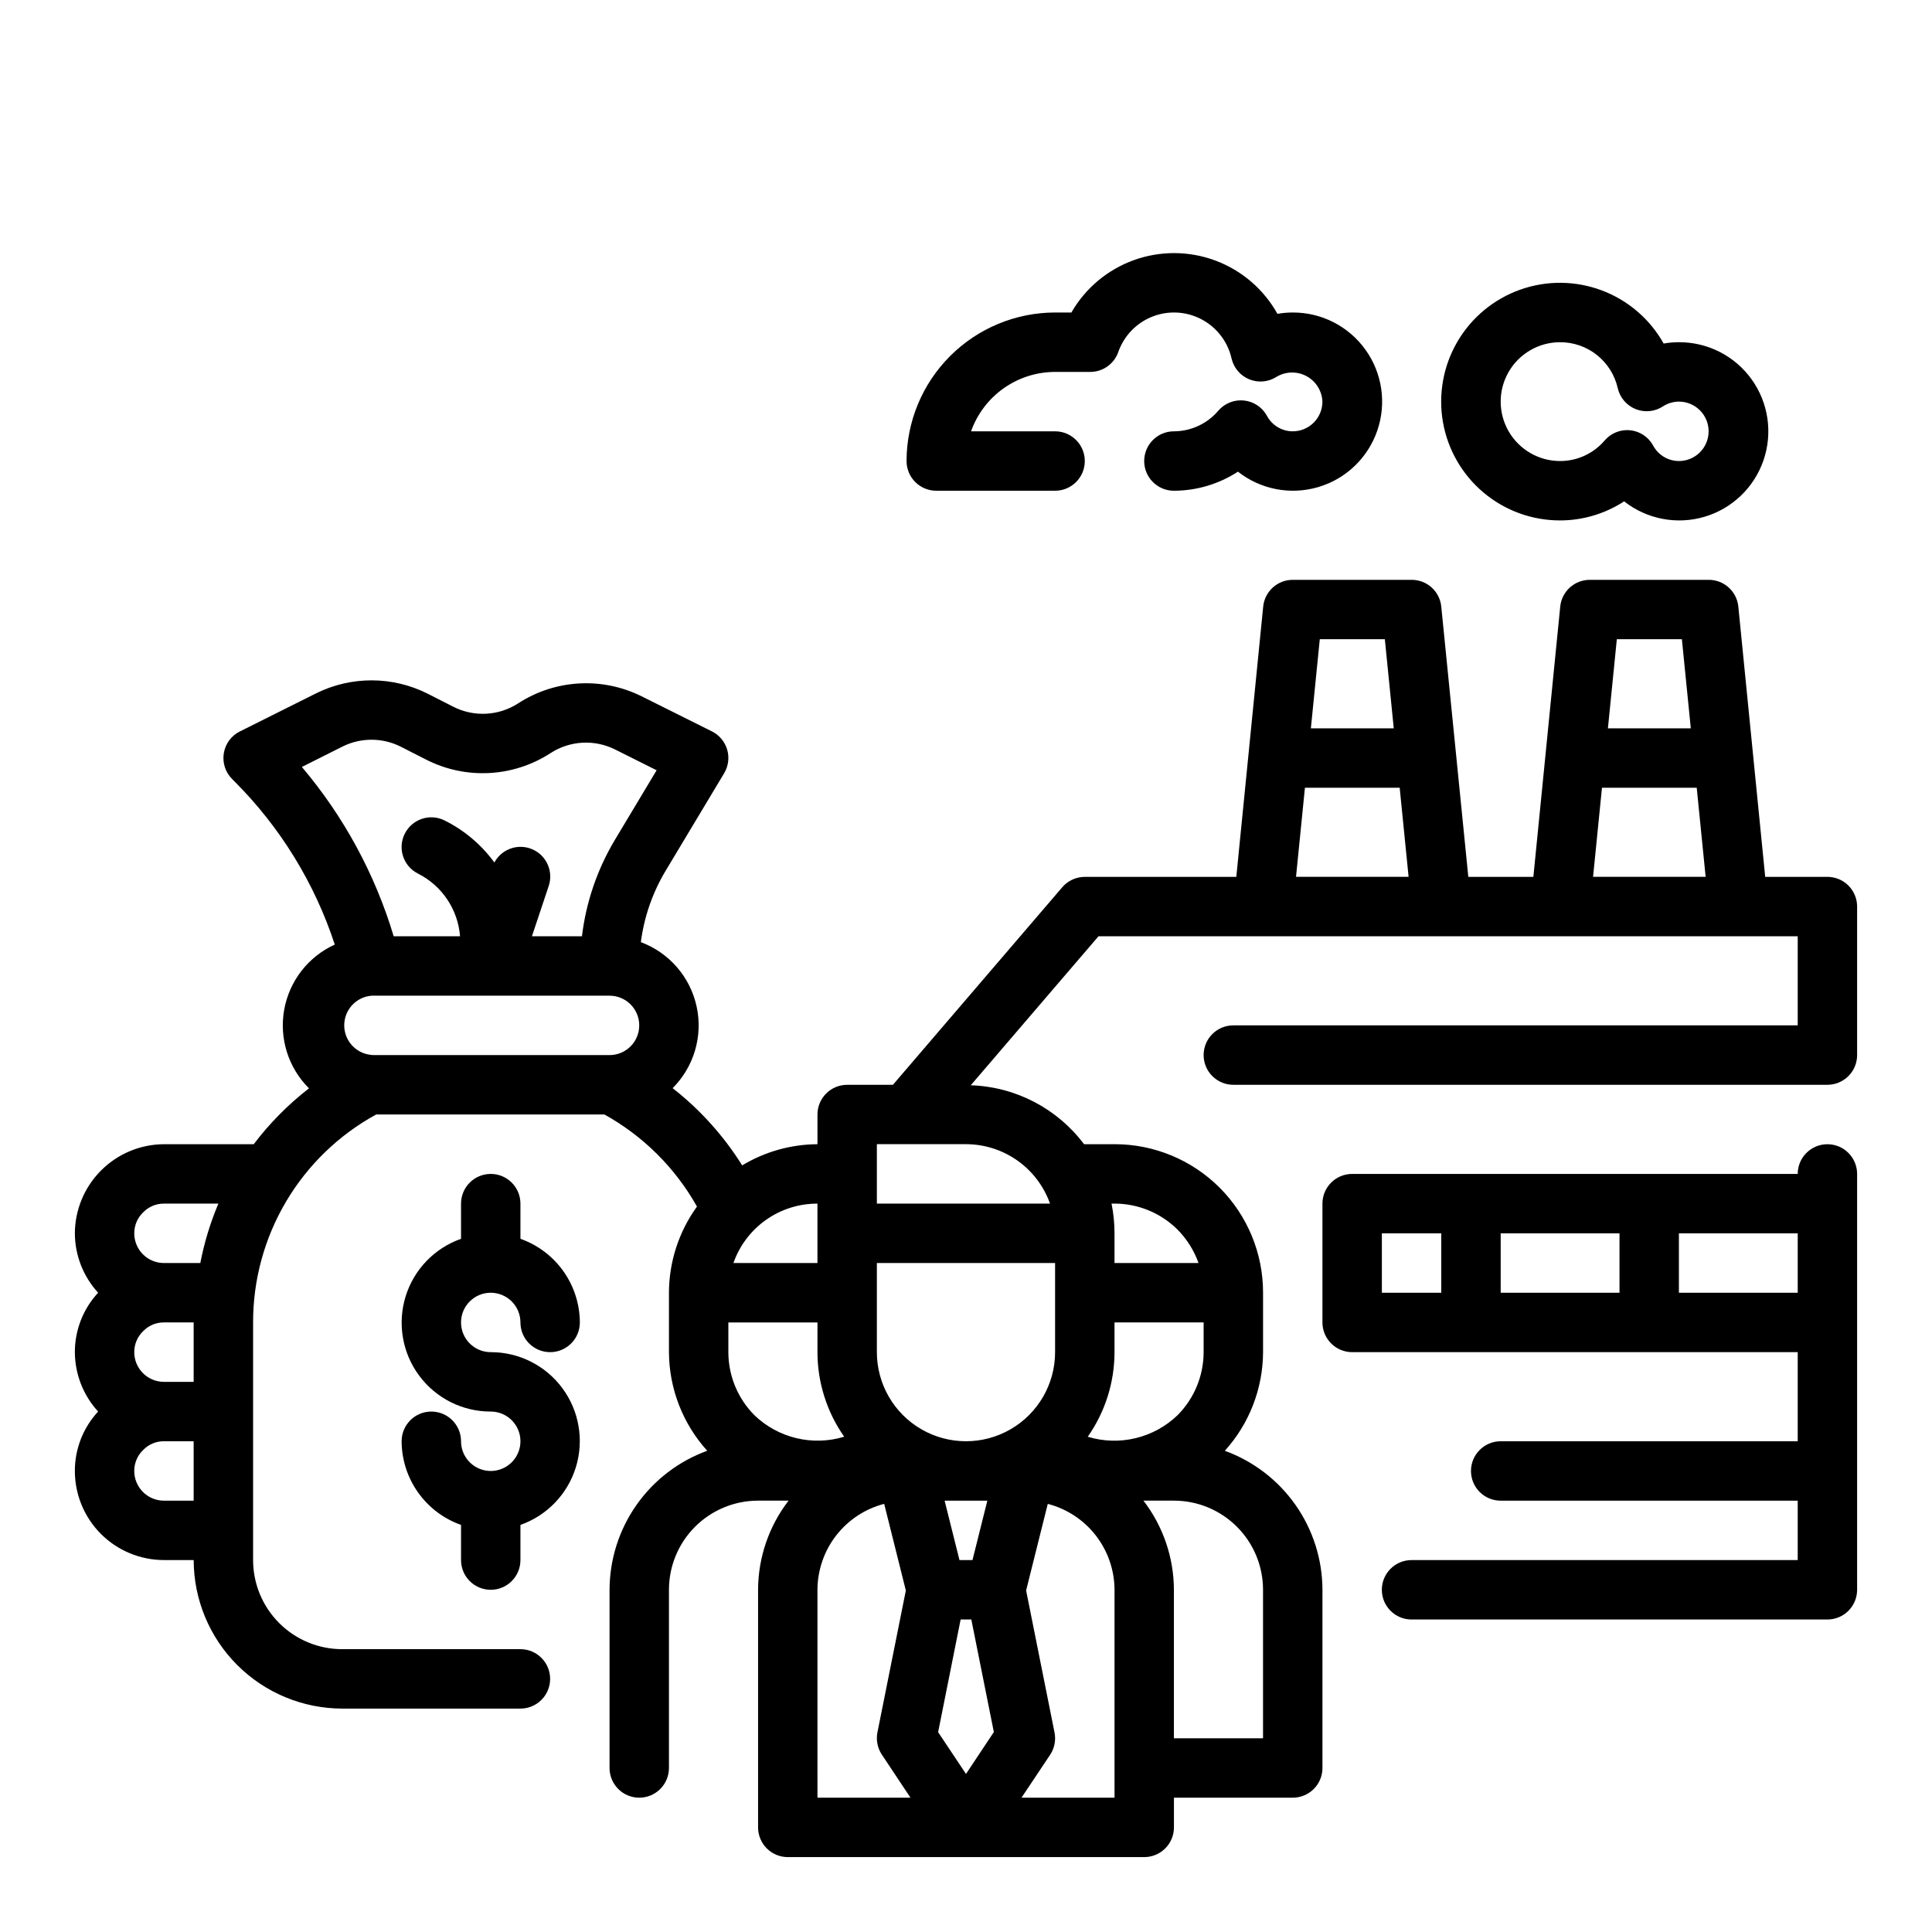
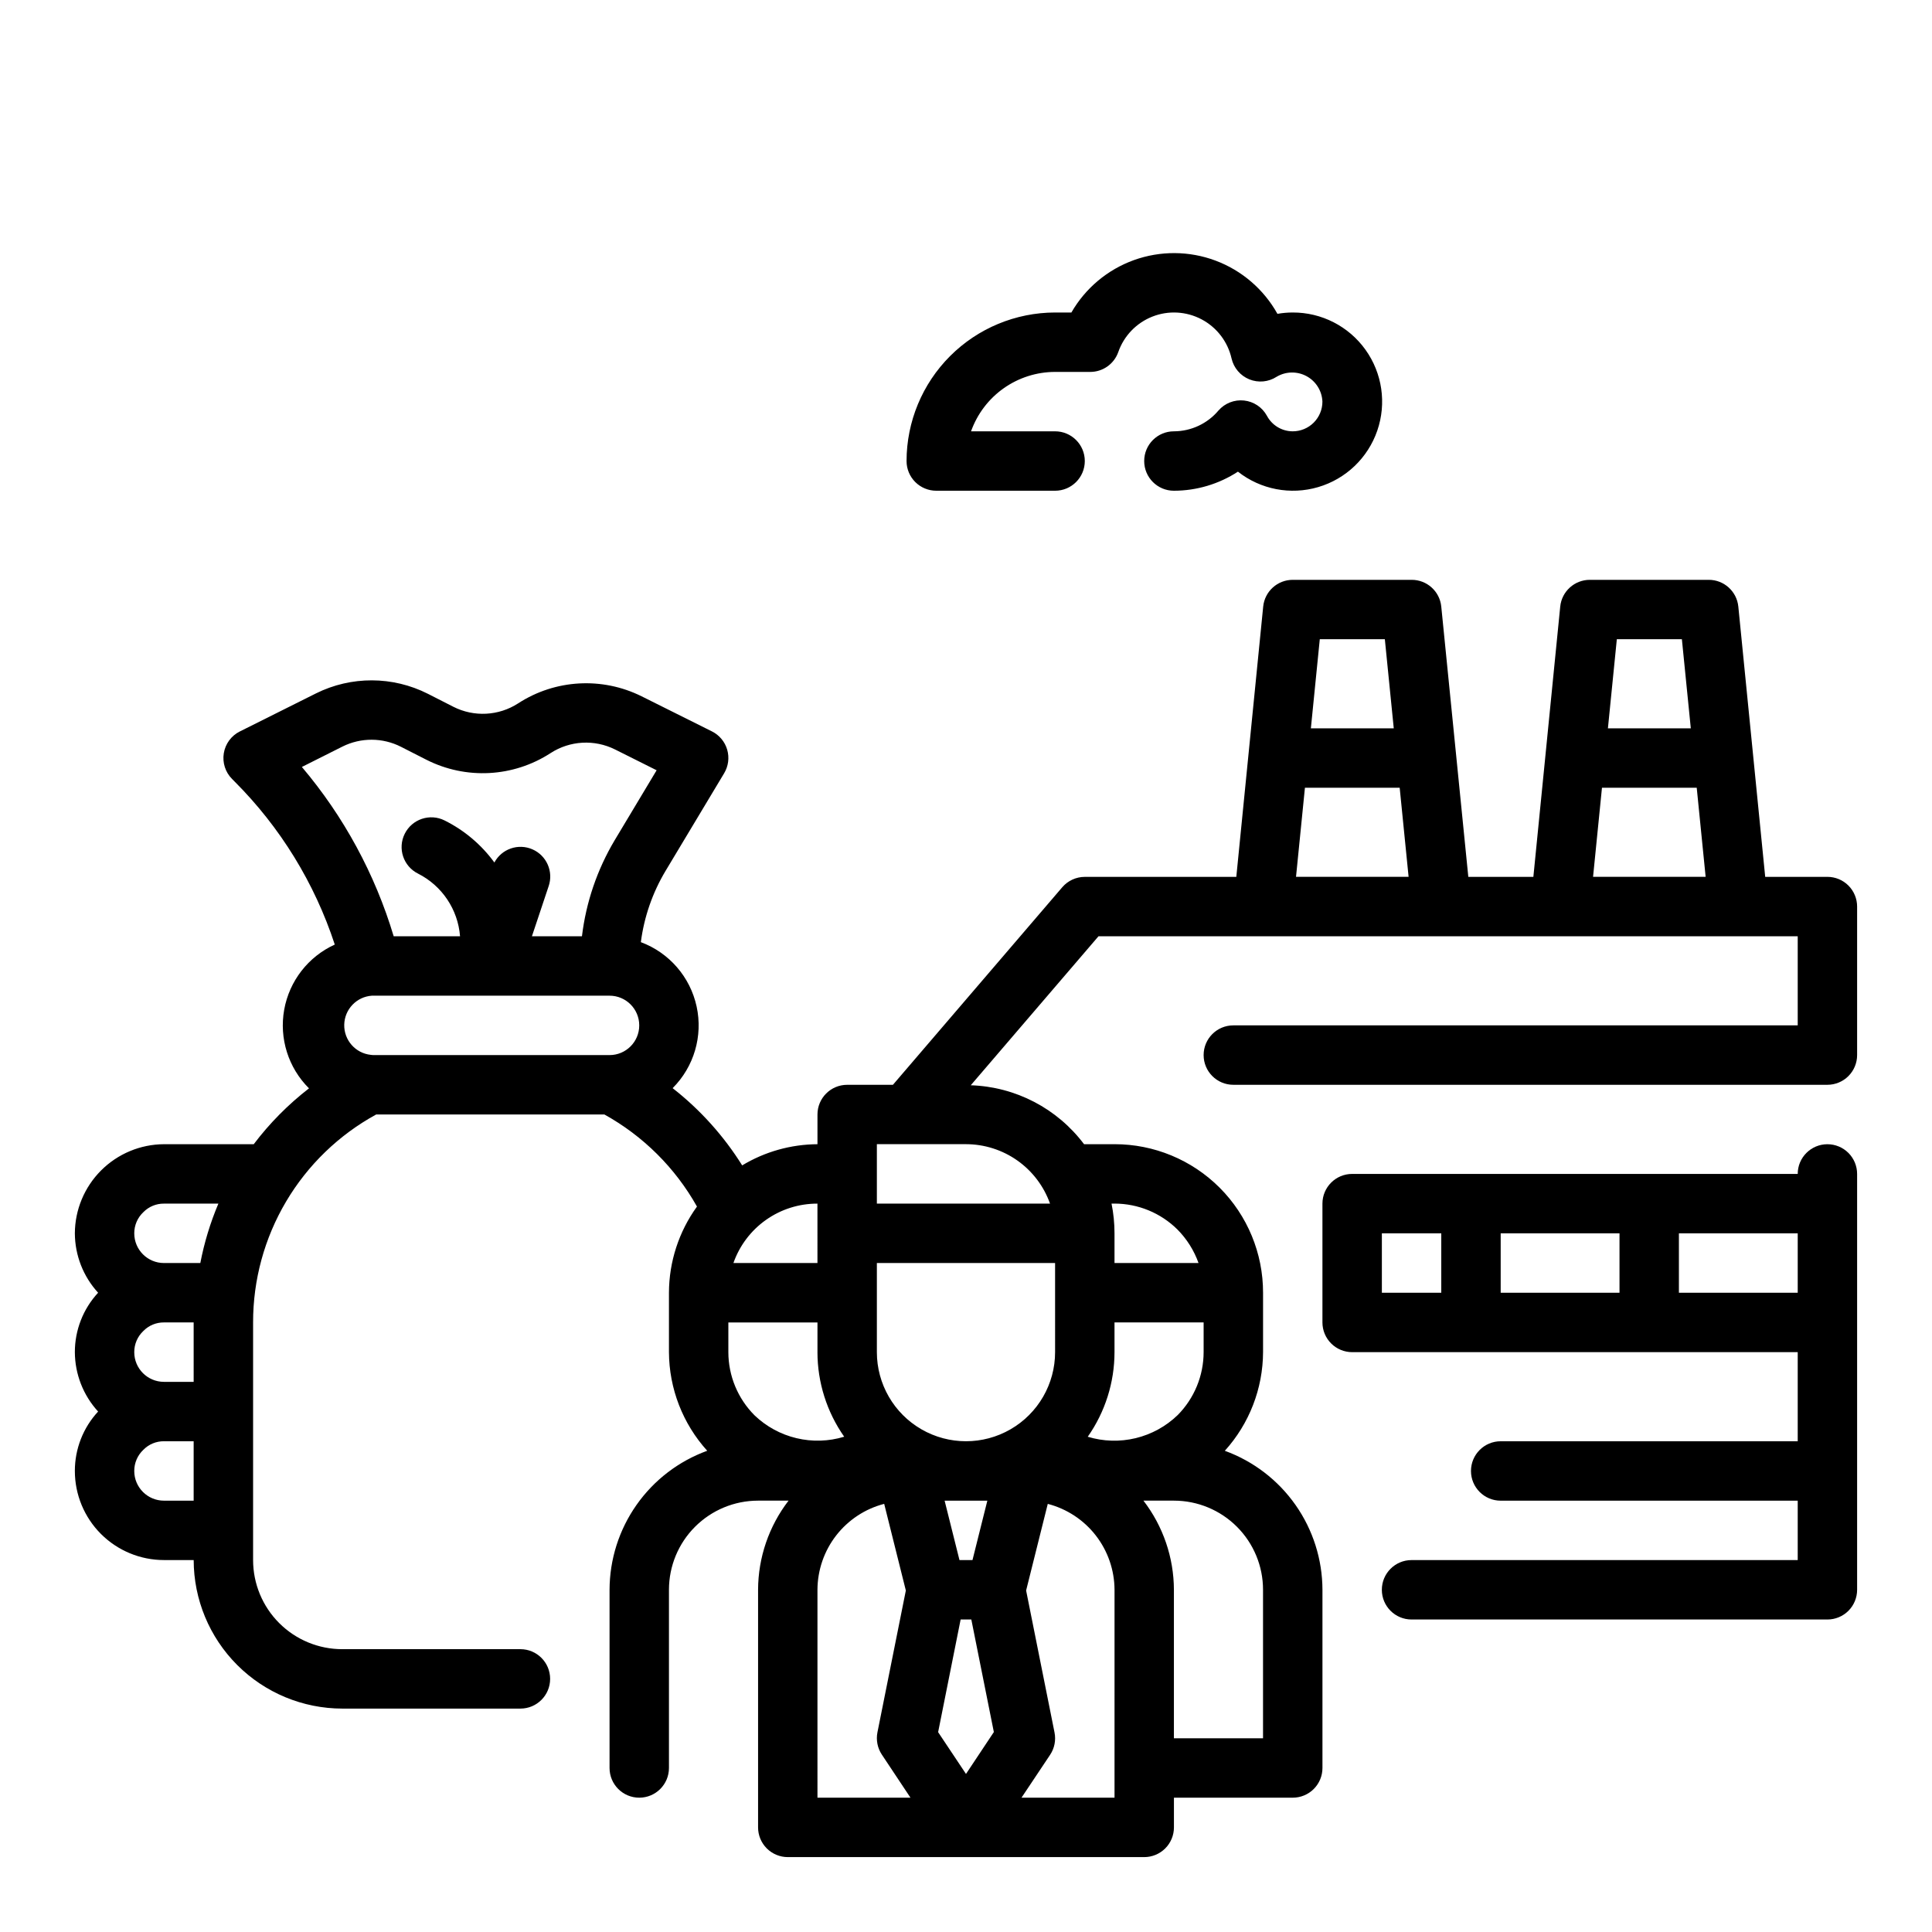
<svg xmlns="http://www.w3.org/2000/svg" fill="#000000" width="800px" height="800px" version="1.1" viewBox="144 144 512 512">
  <g>
    <path d="m628.29 447.23c-4.348 0-7.875 3.523-7.875 7.871h-118.08c-4.348 0-7.875 3.527-7.875 7.875v31.488-0.004c0 2.09 0.832 4.094 2.309 5.566 1.477 1.477 3.477 2.309 5.566 2.309h118.08v23.617l-78.719-0.004c-4.348 0-7.871 3.527-7.871 7.875 0 4.348 3.523 7.871 7.871 7.871h78.719v15.742h-102.34c-4.348 0-7.871 3.527-7.871 7.875s3.523 7.871 7.871 7.871h110.21c2.086 0 4.09-0.828 5.566-2.305 1.473-1.477 2.305-3.481 2.305-5.566v-110.21c0-2.086-0.832-4.09-2.305-5.566-1.477-1.477-3.481-2.305-5.566-2.305zm-118.08 23.617h15.742v15.742h-15.742zm31.488 0h31.488v15.742h-31.488zm47.23 15.742v-15.742h31.488v15.742z" />
    <path d="m628.29 376.38h-16.492l-7.125-71.637c-0.406-4.035-3.816-7.106-7.871-7.082h-31.488c-4.043 0-7.43 3.059-7.836 7.082l-7.121 71.637h-17.238l-7.168-71.637c-0.402-4.035-3.812-7.106-7.871-7.082h-31.488c-4.043 0-7.426 3.059-7.832 7.082l-7.125 71.637h-40.145c-2.297 0-4.481 1.004-5.977 2.746l-44.879 52.359h-12.121c-4.348 0-7.875 3.523-7.875 7.871v7.871c-7.035 0.039-13.93 1.977-19.953 5.613-4.906-7.844-11.141-14.77-18.43-20.469 5.664-5.66 8.062-13.816 6.356-21.645-1.703-7.828-7.269-14.25-14.777-17.047 0.859-6.68 3.09-13.109 6.551-18.891l15.516-25.859c1.129-1.883 1.426-4.148 0.812-6.258-0.613-2.106-2.078-3.863-4.043-4.844l-18.633-9.297c-10.465-5.203-22.898-4.5-32.707 1.859-5.164 3.348-11.715 3.691-17.199 0.906l-6.723-3.426c-9.324-4.723-20.332-4.762-29.688-0.102l-20.168 10.078v-0.004c-2.258 1.133-3.836 3.281-4.242 5.777-0.406 2.492 0.41 5.031 2.195 6.82l0.66 0.668c12.121 12.121 21.215 26.922 26.555 43.211-7.031 3.203-12.043 9.656-13.406 17.262-1.363 7.606 1.094 15.398 6.574 20.844-5.516 4.266-10.441 9.242-14.645 14.801h-23.789c-6.254 0.031-12.242 2.531-16.664 6.953-4.422 4.422-6.922 10.41-6.953 16.664 0.027 5.832 2.223 11.445 6.164 15.742-3.969 4.281-6.168 9.906-6.164 15.746 0.027 5.832 2.223 11.445 6.164 15.742-3.969 4.281-6.168 9.906-6.164 15.746 0 6.262 2.488 12.27 6.918 16.699 4.43 4.426 10.438 6.914 16.699 6.914h7.871c0.016 10.438 4.164 20.441 11.543 27.82 7.379 7.379 17.383 11.527 27.82 11.543h47.23c4.348 0 7.871-3.527 7.871-7.875 0-4.348-3.523-7.871-7.871-7.871h-47.23c-6.266 0-12.273-2.488-16.699-6.918-4.43-4.426-6.918-10.434-6.918-16.699v-62.977c-0.016-11.266 3.004-22.328 8.742-32.027 5.738-9.695 13.984-17.668 23.871-23.074h60.488c10.285 5.699 18.777 14.148 24.531 24.402-4.805 6.644-7.402 14.629-7.426 22.828v15.746c0.047 9.664 3.656 18.973 10.141 26.141-7.566 2.75-14.105 7.758-18.734 14.348-4.633 6.586-7.125 14.438-7.148 22.488v47.23c0 4.348 3.523 7.871 7.871 7.871s7.871-3.523 7.871-7.871v-47.23c0-6.266 2.488-12.273 6.918-16.699 4.43-4.43 10.438-6.918 16.699-6.918h8.078c-5.211 6.773-8.051 15.07-8.078 23.617v62.977c0 2.086 0.828 4.09 2.305 5.566 1.477 1.473 3.481 2.305 5.566 2.305h94.465c2.09 0 4.09-0.832 5.566-2.305 1.477-1.477 2.305-3.481 2.305-5.566v-7.875h31.488c2.09 0 4.09-0.828 5.566-2.305s2.305-3.477 2.305-5.566v-47.23c-0.023-8.051-2.516-15.898-7.144-22.484-4.625-6.586-11.164-11.594-18.73-14.344 6.484-7.168 10.094-16.48 10.133-26.148v-15.746c0.012-10.441-4.133-20.457-11.516-27.844-7.387-7.383-17.402-11.527-27.844-11.516h-8.078c-7.125-9.484-18.168-15.227-30.023-15.617l33.852-39.488h185.3v23.617h-149.57c-4.348 0-7.871 3.523-7.871 7.871 0 4.348 3.523 7.875 7.871 7.875h157.44c2.086 0 4.09-0.832 5.566-2.309 1.473-1.477 2.305-3.477 2.305-5.566v-39.359c0-2.086-0.832-4.09-2.305-5.566-1.477-1.477-3.481-2.305-5.566-2.305zm-446.3 88.859c1.434-1.469 3.406-2.289 5.461-2.266h14.422c-2.144 5.062-3.746 10.34-4.785 15.742h-9.637c-4.348 0-7.871-3.523-7.871-7.871-0.008-2.121 0.863-4.152 2.41-5.606zm13.332 44.965h-7.871c-4.348 0-7.871-3.523-7.871-7.871-0.008-2.121 0.863-4.152 2.41-5.606 1.434-1.469 3.406-2.289 5.461-2.269h7.871zm-7.871 31.488c-4.348 0-7.871-3.523-7.871-7.871-0.008-2.121 0.863-4.152 2.41-5.606 1.434-1.469 3.406-2.289 5.461-2.269h7.871v15.742zm251.91 78.719h-24.656l7.59-11.375c1.156-1.738 1.574-3.863 1.164-5.91l-7.527-37.629 5.738-22.953h0.004c5.047 1.309 9.52 4.25 12.719 8.367 3.199 4.121 4.945 9.184 4.969 14.398zm-102.34-125.95h23.617v7.871l-0.004 0.004c0.008 8.02 2.481 15.844 7.086 22.41-4.106 1.25-8.469 1.383-12.641 0.387-4.176-0.992-8.008-3.082-11.109-6.047-4.441-4.445-6.941-10.469-6.949-16.75zm70.359 108.55-7.383 11.102-7.383-11.074 5.965-29.859h2.832zm-1.723-61.32-3.938 15.742h-3.449l-3.938-15.742zm26.609-16.934h-0.004c4.613-6.57 7.09-14.398 7.094-22.426v-7.875h23.617v7.875c-0.008 6.242-2.473 12.234-6.867 16.672-3.098 2.996-6.941 5.109-11.133 6.121-4.191 1.012-8.578 0.887-12.703-0.367zm-8.656-22.426c0 8.438-4.5 16.23-11.809 20.449-7.305 4.219-16.309 4.219-23.613 0-7.309-4.219-11.809-12.012-11.809-20.449v-23.617h47.23zm-62.977-23.617h-22.27c1.621-4.613 4.633-8.605 8.625-11.426 3.988-2.82 8.758-4.332 13.645-4.316zm-117.72-55.105c-0.242 0-0.488-0.055-0.652-0.062h-0.004c-4.059-0.434-7.109-3.894-7.031-7.977 0.078-4.082 3.262-7.426 7.332-7.703h62.977c4.348 0 7.871 3.523 7.871 7.871 0 4.348-3.523 7.871-7.871 7.871zm-8.148-81.766c4.883-2.43 10.629-2.406 15.492 0.062l6.723 3.426c10.504 5.332 23.055 4.664 32.938-1.758 5.121-3.316 11.613-3.68 17.074-0.957l11.02 5.512-11.133 18.566c-4.629 7.777-7.578 16.441-8.656 25.426h-13.258l4.426-13.258v0.004c1.336-3.879-0.527-8.137-4.285-9.781-3.758-1.648-8.148-0.133-10.09 3.484-3.445-4.719-7.969-8.539-13.195-11.141-3.891-1.945-8.621-0.363-10.562 3.527-1.945 3.891-0.367 8.621 3.527 10.562 6.356 3.211 10.574 9.504 11.129 16.602h-17.586c-4.938-16.469-13.223-31.746-24.332-44.867zm125.87 223.46c0.023-5.215 1.766-10.277 4.965-14.395 3.199-4.117 7.672-7.062 12.719-8.371l5.738 22.961-7.527 37.59c-0.406 2.047 0.016 4.176 1.172 5.91l7.582 11.406h-24.648zm118.08 0v39.359h-23.617v-39.359c-0.027-8.547-2.867-16.844-8.074-23.617h8.074c6.266 0 12.27 2.488 16.699 6.918 4.43 4.426 6.918 10.434 6.918 16.699zm-39.359-102.34c6.242 0.004 12.234 2.469 16.672 6.863 2.492 2.512 4.402 5.543 5.59 8.879h-22.262v-7.871c0-2.644-0.262-5.281-0.789-7.871zm-17.09 0h-45.887v-15.746h23.617c4.883 0.008 9.645 1.523 13.629 4.34 3.988 2.82 7.004 6.805 8.641 11.406zm167.45-149.57 2.363 23.617h-21.965l2.363-23.617zm-78.719 0 2.363 23.617h-21.965l2.363-23.617zm-23.539 62.977 2.363-23.617h25.109l2.363 23.617zm78.719 0 2.363-23.617h25.109l2.363 23.617z" />
-     <path d="m557.44 281.92c6.027-0.008 11.922-1.766 16.973-5.055 6.012 4.727 13.938 6.254 21.273 4.094 7.336-2.16 13.168-7.738 15.656-14.969 2.488-7.231 1.324-15.219-3.129-21.438-4.449-6.215-11.637-9.891-19.285-9.863-1.355-0.004-2.711 0.117-4.043 0.352-3.633-6.481-9.438-11.469-16.391-14.082-6.953-2.613-14.605-2.688-21.605-0.203-7 2.481-12.898 7.359-16.652 13.77-3.75 6.41-5.117 13.941-3.856 21.262 1.266 7.316 5.074 13.957 10.758 18.738 5.684 4.781 12.875 7.402 20.301 7.394zm0-47.23c3.555-0.012 7.004 1.191 9.781 3.406 2.777 2.219 4.719 5.312 5.5 8.777 0.574 2.504 2.336 4.566 4.715 5.531s5.078 0.707 7.234-0.688c1.266-0.836 2.746-1.281 4.258-1.285 4.348 0 7.875 3.523 7.875 7.871 0 4.348-3.527 7.875-7.875 7.875-2.867-0.008-5.496-1.594-6.84-4.125-1.242-2.258-3.508-3.762-6.07-4.031-0.277 0-0.551-0.039-0.789-0.039h0.004c-2.281 0-4.449 0.984-5.945 2.707-2.949 3.484-7.281 5.492-11.848 5.488-5.625 0-10.82-3.004-13.633-7.875-2.812-4.871-2.812-10.871 0-15.742s8.008-7.871 13.633-7.871z" />
    <path d="m392.12 274.05h31.488c4.348 0 7.875-3.523 7.875-7.871 0-4.348-3.527-7.875-7.875-7.875h-22.27c1.637-4.602 4.652-8.582 8.641-11.402 3.984-2.816 8.746-4.336 13.629-4.34h9.32c3.332 0 6.301-2.098 7.418-5.234 1.496-4.312 4.801-7.754 9.047-9.426 4.246-1.672 9.008-1.406 13.043 0.73 4.031 2.133 6.934 5.922 7.941 10.371 0.574 2.5 2.336 4.566 4.715 5.531 2.379 0.961 5.078 0.707 7.234-0.691 2.434-1.441 5.449-1.5 7.938-0.148 2.484 1.352 4.078 3.91 4.191 6.738 0 2.09-0.828 4.09-2.305 5.566-1.477 1.477-3.477 2.305-5.566 2.305-2.867-0.004-5.496-1.59-6.84-4.125-1.238-2.254-3.5-3.766-6.059-4.039-2.559-0.277-5.09 0.715-6.781 2.656-2.934 3.481-7.254 5.496-11.809 5.508-4.348 0-7.871 3.527-7.871 7.875 0 4.348 3.523 7.871 7.871 7.871 6.027-0.008 11.922-1.766 16.973-5.055 6.012 4.727 13.938 6.254 21.273 4.09 7.336-2.16 13.168-7.738 15.656-14.969 2.488-7.227 1.324-15.215-3.129-21.434-4.453-6.215-11.637-9.895-19.285-9.867-1.355 0-2.711 0.121-4.047 0.355-3.621-6.496-9.434-11.492-16.398-14.102-6.965-2.609-14.629-2.656-21.629-0.141-6.996 2.519-12.871 7.441-16.578 13.887h-4.324c-10.434 0.016-20.438 4.164-27.816 11.543-7.379 7.379-11.531 17.383-11.543 27.82 0 2.086 0.828 4.09 2.305 5.566 1.477 1.473 3.481 2.305 5.566 2.305z" />
-     <path d="m274.05 486.59c2.086 0 4.09 0.832 5.566 2.305 1.477 1.477 2.305 3.481 2.305 5.566 0 4.348 3.523 7.875 7.871 7.875 4.348 0 7.875-3.527 7.875-7.875-0.023-4.863-1.547-9.605-4.363-13.574-2.82-3.969-6.793-6.969-11.383-8.59v-9.32c0-4.348-3.523-7.875-7.871-7.875s-7.871 3.527-7.871 7.875v9.32c-7.055 2.484-12.512 8.168-14.703 15.32-2.191 7.152-0.855 14.918 3.598 20.93 4.453 6.008 11.496 9.547 18.977 9.531 3.184 0 6.055 1.918 7.273 4.859s0.543 6.328-1.707 8.578c-2.254 2.254-5.637 2.926-8.578 1.707s-4.859-4.086-4.859-7.273c0-4.348-3.527-7.871-7.875-7.871-4.348 0-7.871 3.523-7.871 7.871 0.02 4.867 1.543 9.609 4.363 13.578 2.816 3.969 6.793 6.969 11.383 8.59v9.32c0 4.348 3.523 7.875 7.871 7.875s7.871-3.527 7.871-7.875v-9.32c7.055-2.484 12.512-8.172 14.699-15.32 2.191-7.152 0.855-14.918-3.598-20.93-4.453-6.008-11.492-9.547-18.973-9.531-4.348 0-7.871-3.527-7.871-7.875 0-4.348 3.523-7.871 7.871-7.871z" />
  </g>
</svg>